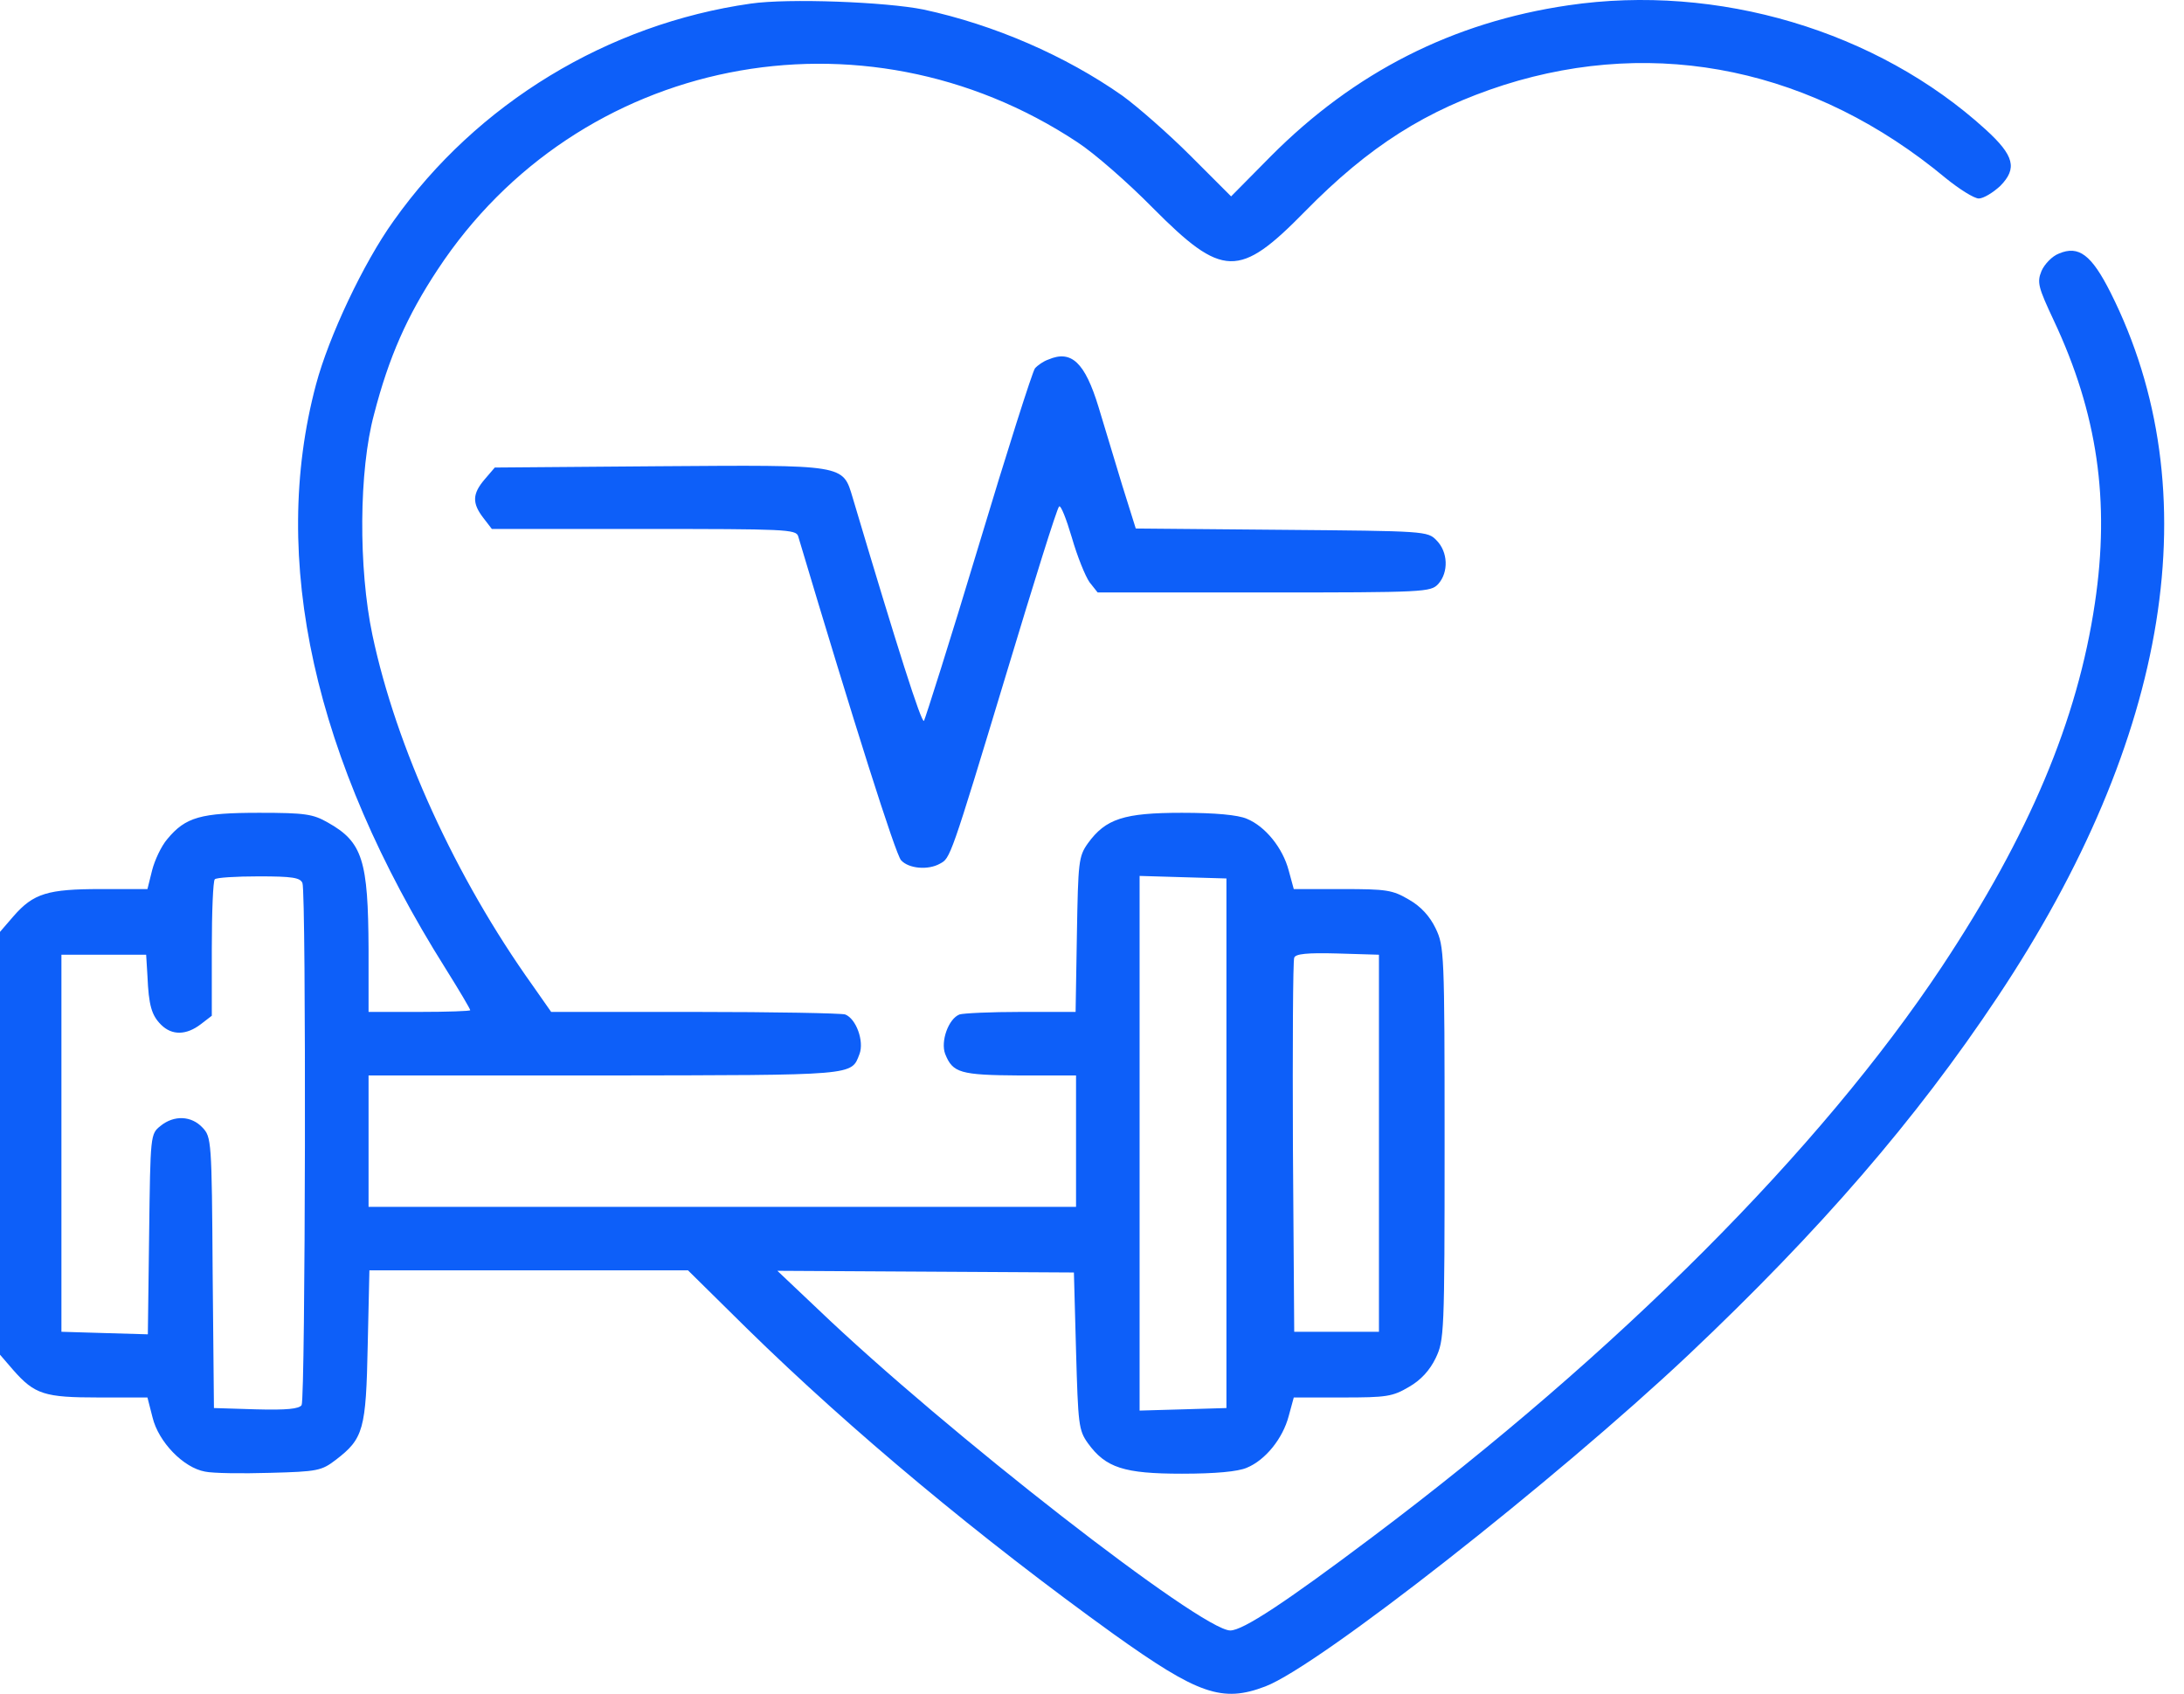
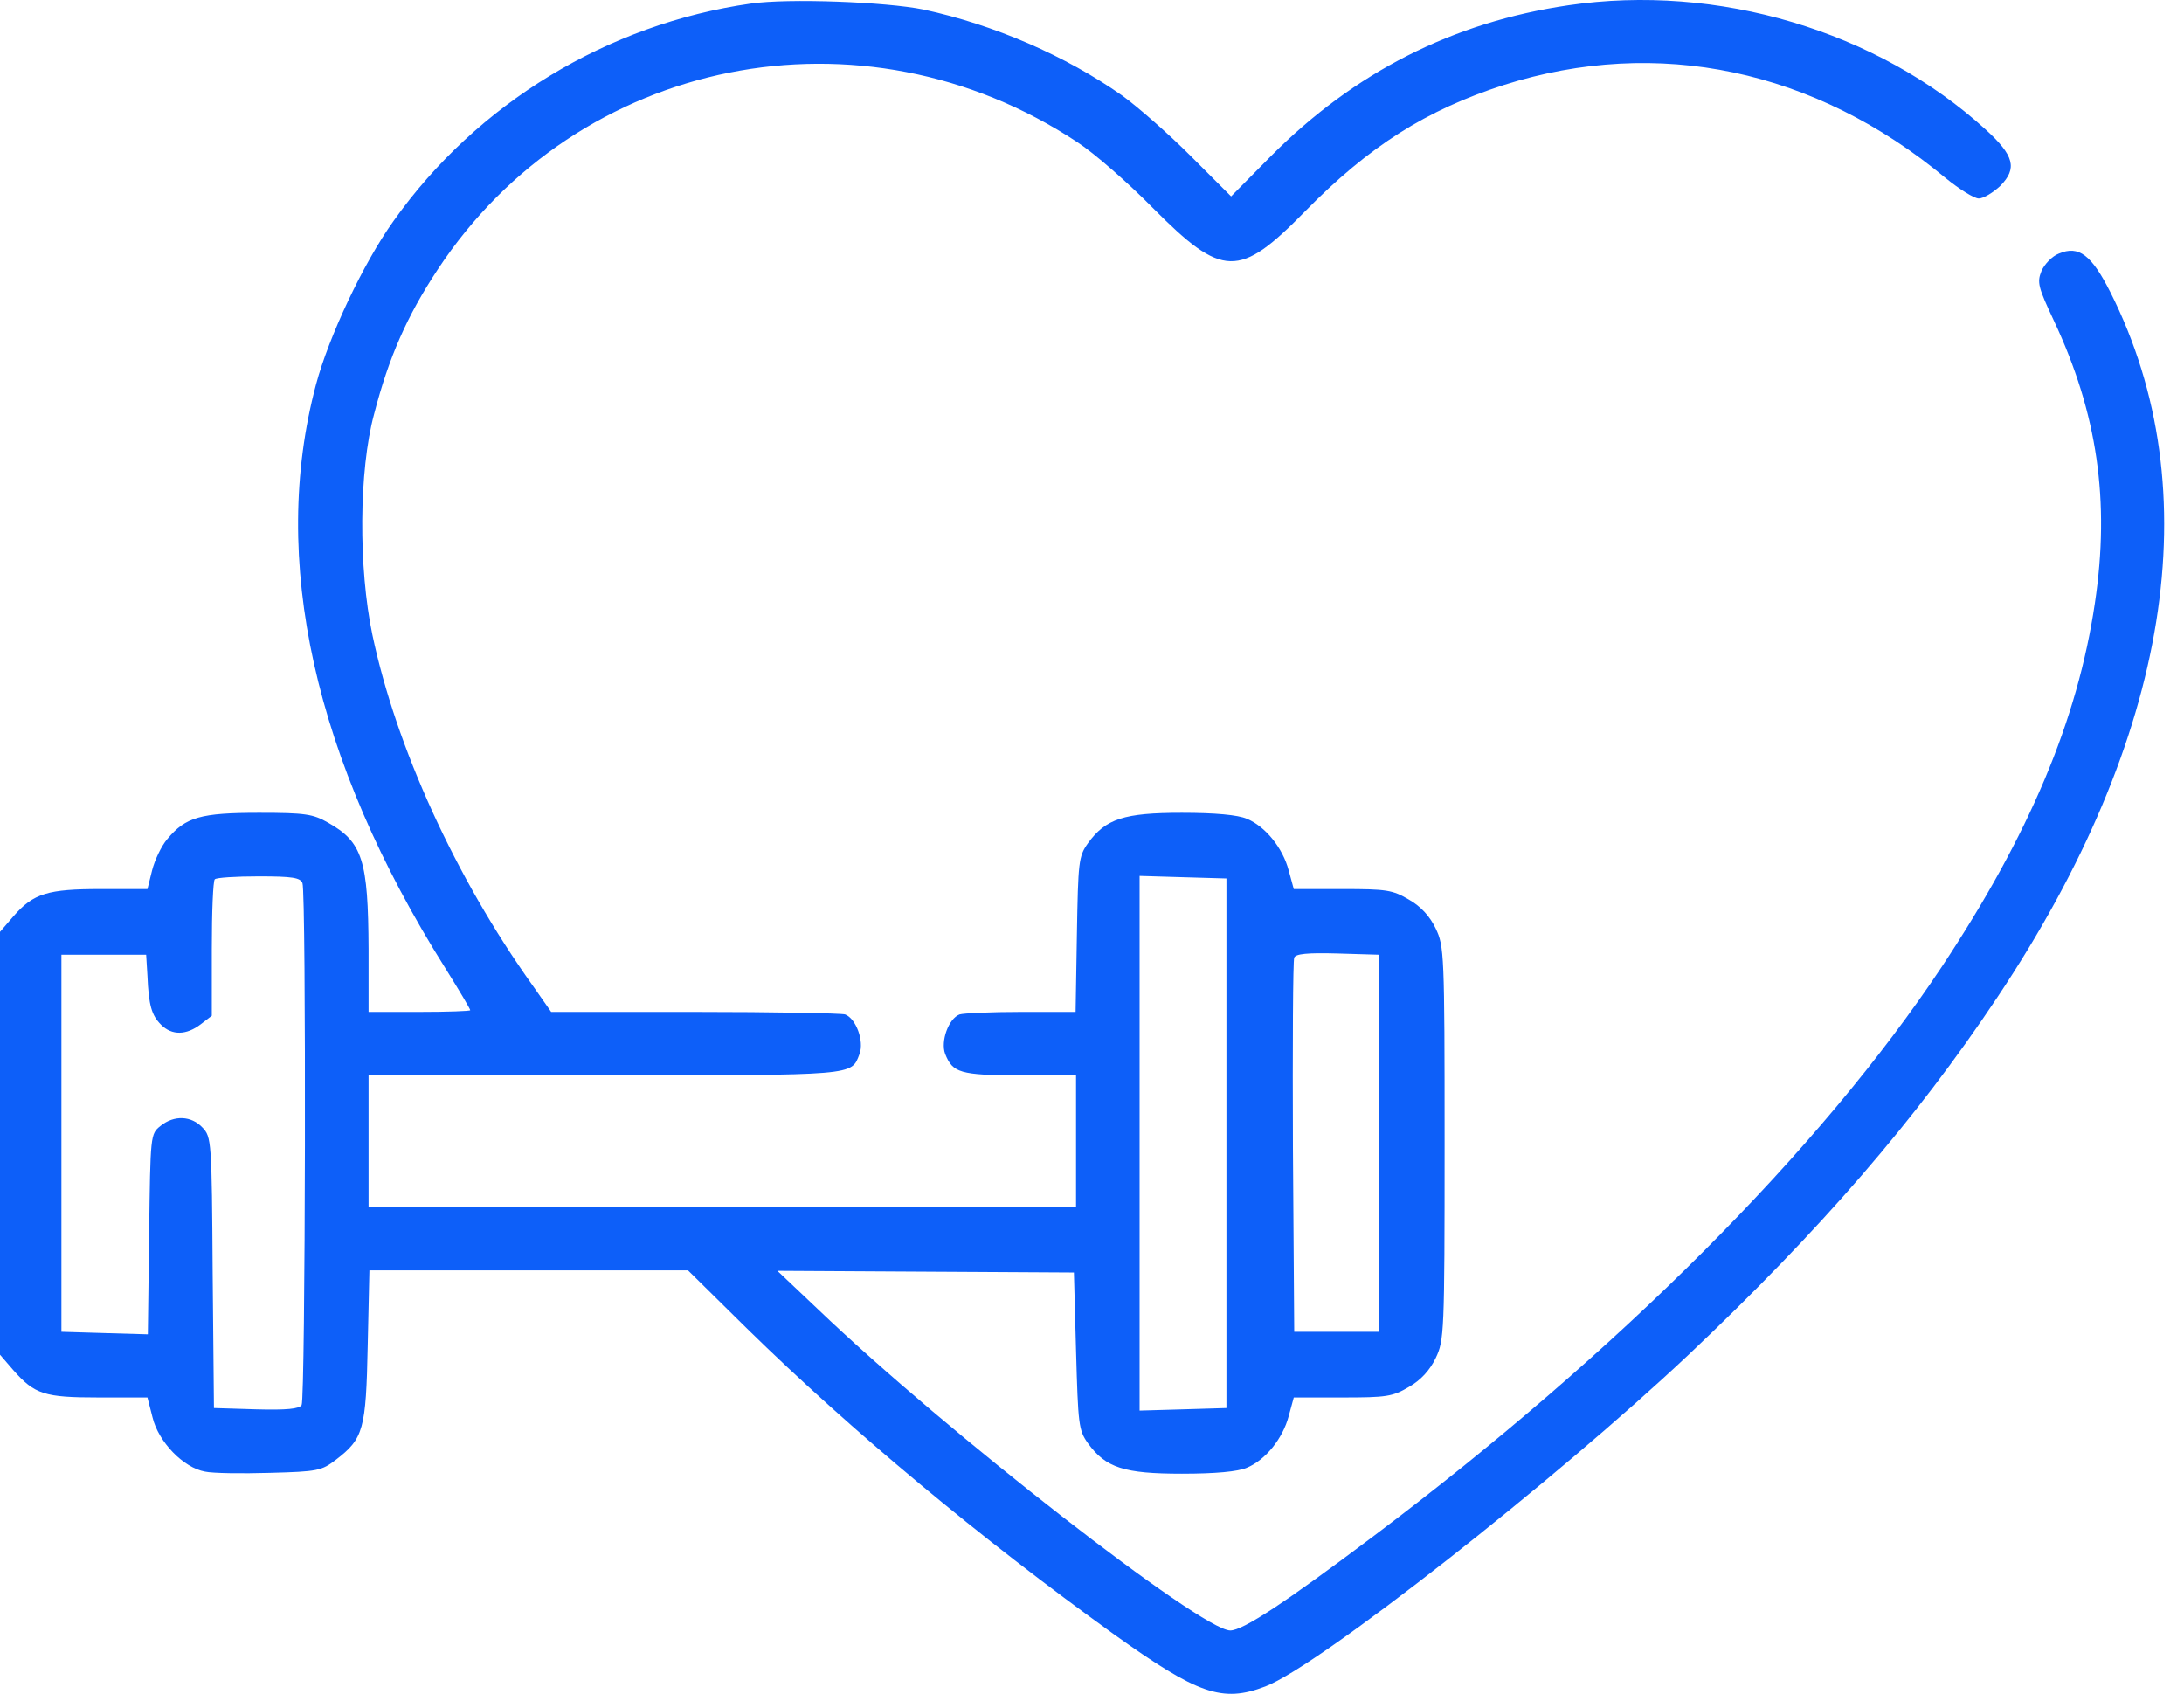
<svg xmlns="http://www.w3.org/2000/svg" width="49" height="38" viewBox="0 0 49 38" fill="none">
  <path d="M16.842 0.081C13.639 0.537 10.702 2.315 8.83 4.957C8.155 5.898 7.376 7.552 7.09 8.626C6.045 12.542 7.043 17.038 9.999 21.733C10.303 22.218 10.55 22.636 10.55 22.664C10.55 22.683 10.037 22.702 9.41 22.702H8.269V21.296C8.26 19.3 8.136 18.891 7.357 18.454C7.024 18.264 6.853 18.235 5.817 18.235C4.505 18.235 4.163 18.33 3.754 18.824C3.621 18.977 3.469 19.3 3.412 19.528L3.308 19.946H2.262C1.074 19.946 0.751 20.041 0.304 20.554L0 20.906V25.649V30.392L0.295 30.734C0.779 31.285 0.998 31.352 2.215 31.352H3.308L3.422 31.798C3.555 32.35 4.116 32.929 4.6 33.015C4.771 33.053 5.427 33.062 6.054 33.043C7.129 33.015 7.214 32.996 7.537 32.749C8.155 32.274 8.212 32.074 8.25 30.183L8.288 28.5H11.862H15.436L16.766 29.812C19.104 32.102 21.994 34.507 24.978 36.655C26.879 38.014 27.421 38.205 28.39 37.834C29.588 37.378 34.901 33.205 37.886 30.392C40.832 27.607 42.98 25.126 44.815 22.37C48.693 16.553 49.586 11.012 47.352 6.563C46.925 5.717 46.639 5.499 46.193 5.689C46.041 5.746 45.87 5.927 45.803 6.079C45.699 6.335 45.727 6.44 46.079 7.191C47.058 9.272 47.343 11.24 47.001 13.53C46.611 16.163 45.527 18.729 43.569 21.685C40.842 25.791 36.308 30.335 30.795 34.479C28.837 35.952 27.887 36.579 27.602 36.579C26.955 36.579 21.233 32.131 18.344 29.365L17.441 28.51L20.768 28.529L24.094 28.548L24.142 30.306C24.189 31.96 24.199 32.084 24.408 32.378C24.807 32.929 25.216 33.062 26.518 33.062C27.269 33.062 27.773 33.015 27.972 32.929C28.39 32.758 28.78 32.274 28.913 31.77L29.027 31.352H30.12C31.109 31.352 31.242 31.333 31.613 31.114C31.879 30.962 32.078 30.743 32.211 30.468C32.401 30.069 32.411 29.926 32.411 25.649C32.411 21.372 32.401 21.229 32.211 20.83C32.078 20.554 31.879 20.336 31.613 20.184C31.242 19.965 31.109 19.946 30.12 19.946H29.027L28.913 19.528C28.78 19.024 28.39 18.539 27.972 18.368C27.773 18.283 27.269 18.235 26.518 18.235C25.216 18.235 24.807 18.368 24.408 18.919C24.199 19.214 24.189 19.328 24.161 20.973L24.132 22.702H22.906C22.231 22.702 21.614 22.731 21.528 22.759C21.281 22.854 21.1 23.358 21.205 23.643C21.376 24.071 21.538 24.119 22.887 24.128H24.142V25.601V27.075H16.206H8.269V25.601V24.128H13.573C19.247 24.119 19.095 24.137 19.285 23.643C19.39 23.358 19.209 22.854 18.962 22.759C18.876 22.731 17.355 22.702 15.588 22.702H12.366L11.947 22.104C10.217 19.68 8.887 16.762 8.355 14.243C8.041 12.751 8.05 10.555 8.393 9.291C8.725 8.008 9.134 7.086 9.818 6.05C12.964 1.269 19.342 -0.004 24.17 3.189C24.551 3.436 25.311 4.102 25.862 4.662C27.43 6.24 27.801 6.25 29.274 4.748C30.719 3.275 32.002 2.467 33.742 1.906C37.192 0.813 40.718 1.554 43.655 3.997C43.959 4.244 44.292 4.453 44.396 4.453C44.501 4.453 44.719 4.32 44.881 4.168C45.261 3.779 45.195 3.493 44.548 2.904C42.115 0.689 38.532 -0.375 35.186 0.119C32.592 0.499 30.387 1.621 28.514 3.503L27.621 4.406L26.708 3.493C26.214 2.999 25.52 2.391 25.178 2.144C23.904 1.25 22.308 0.556 20.72 0.214C19.874 0.043 17.688 -0.042 16.842 0.081ZM6.786 19.813C6.872 20.041 6.853 31.38 6.767 31.523C6.71 31.608 6.435 31.637 5.741 31.618L4.8 31.589L4.771 28.548C4.752 25.592 4.743 25.506 4.543 25.297C4.296 25.031 3.906 25.012 3.602 25.259C3.374 25.44 3.374 25.459 3.346 27.683L3.317 29.935L2.348 29.907L1.378 29.878V25.649V21.419H2.329H3.279L3.308 21.894C3.336 22.56 3.403 22.778 3.612 22.988C3.859 23.235 4.182 23.225 4.505 22.978L4.752 22.788V21.286C4.752 20.459 4.781 19.756 4.819 19.727C4.847 19.689 5.294 19.661 5.807 19.661C6.558 19.661 6.739 19.689 6.786 19.813ZM27.516 25.649V31.589L26.547 31.618L25.568 31.646V25.649V19.651L26.547 19.68L27.516 19.708V25.649ZM30.938 25.649V29.878H29.987H29.037L29.008 25.744C28.999 23.472 29.008 21.552 29.037 21.486C29.065 21.4 29.322 21.372 30.006 21.391L30.938 21.419V25.649Z" fill="#0D5FF9" />
-   <path d="M23.524 8.065C23.41 8.103 23.277 8.198 23.22 8.264C23.163 8.34 22.593 10.127 21.956 12.247C21.319 14.366 20.758 16.125 20.73 16.172C20.673 16.229 20.14 14.556 19.133 11.173C18.905 10.412 18.99 10.431 14.77 10.46L11.101 10.489L10.873 10.755C10.598 11.078 10.588 11.287 10.845 11.62L11.035 11.867H14.447C17.612 11.867 17.859 11.876 17.907 12.028C19.161 16.229 20.093 19.166 20.216 19.299C20.387 19.489 20.825 19.527 21.091 19.375C21.319 19.252 21.319 19.28 22.583 15.098C23.191 13.083 23.714 11.401 23.762 11.363C23.8 11.325 23.923 11.639 24.047 12.057C24.17 12.485 24.351 12.931 24.446 13.064L24.627 13.292H28.362C31.983 13.292 32.097 13.283 32.268 13.102C32.506 12.836 32.487 12.38 32.23 12.123C32.031 11.914 31.974 11.914 28.752 11.886L25.482 11.857L25.178 10.888C25.016 10.355 24.779 9.567 24.646 9.129C24.341 8.131 24.037 7.846 23.524 8.065Z" fill="#0D5FF9" />
</svg>